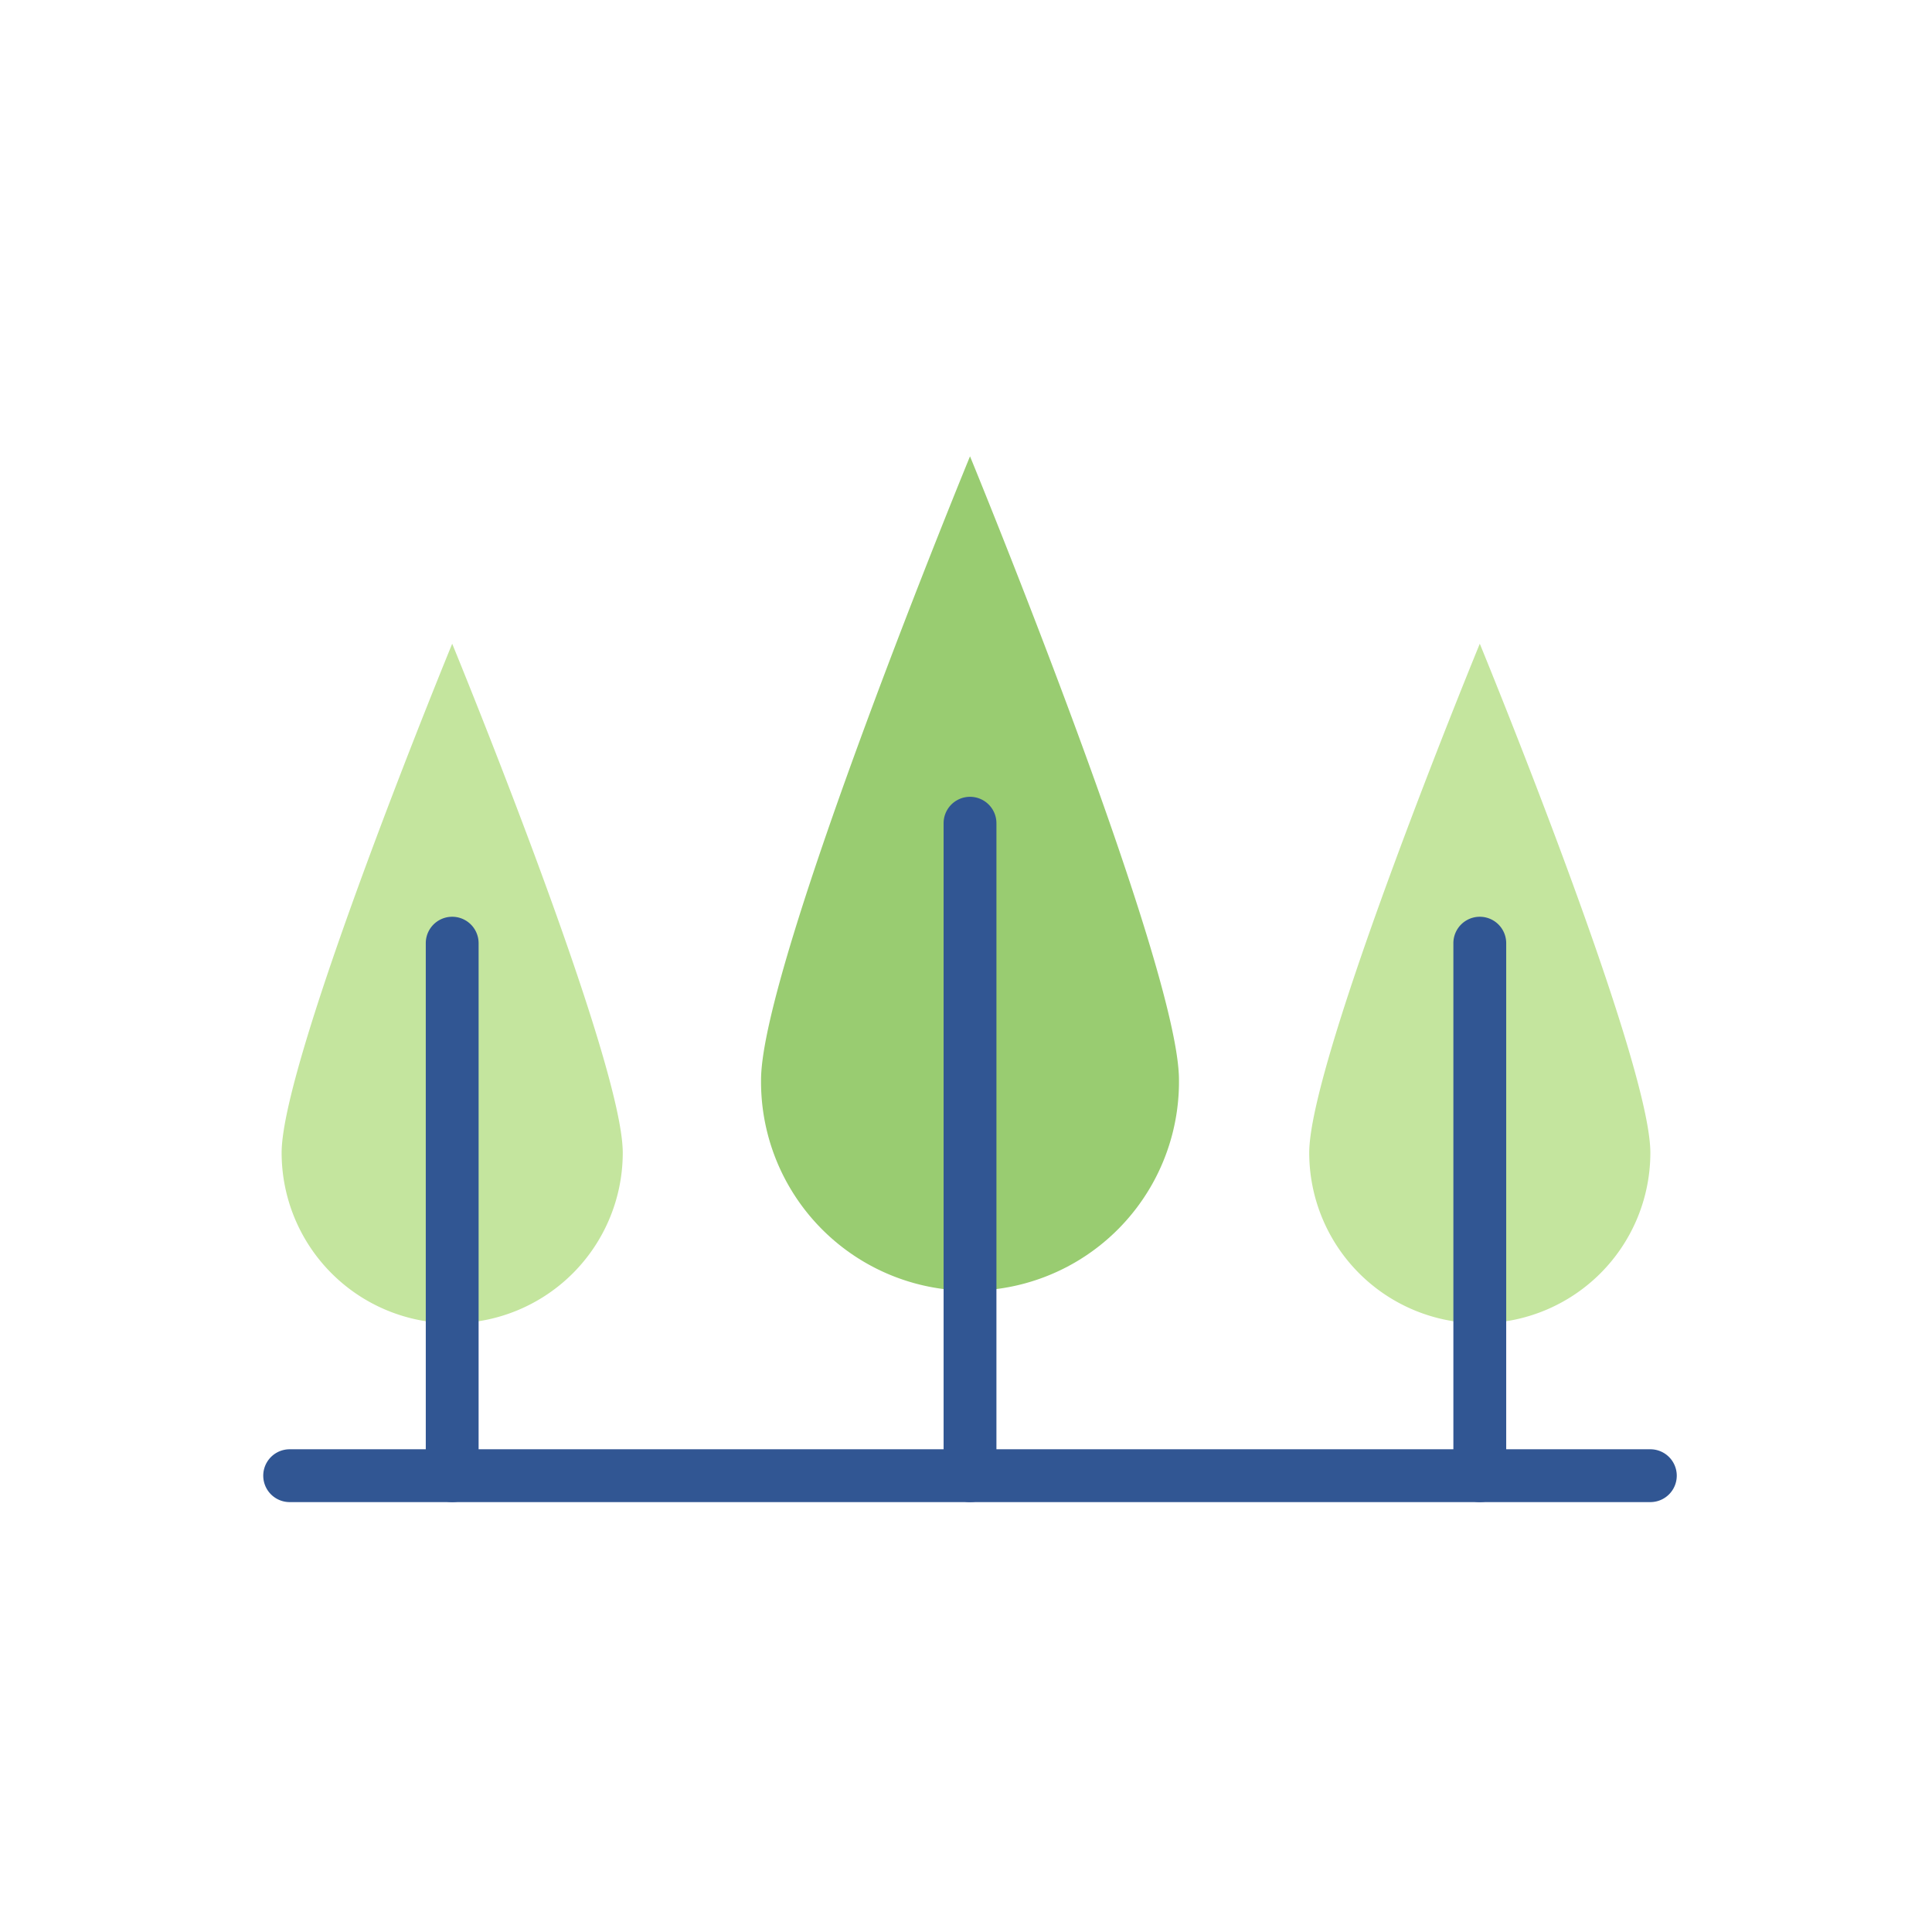
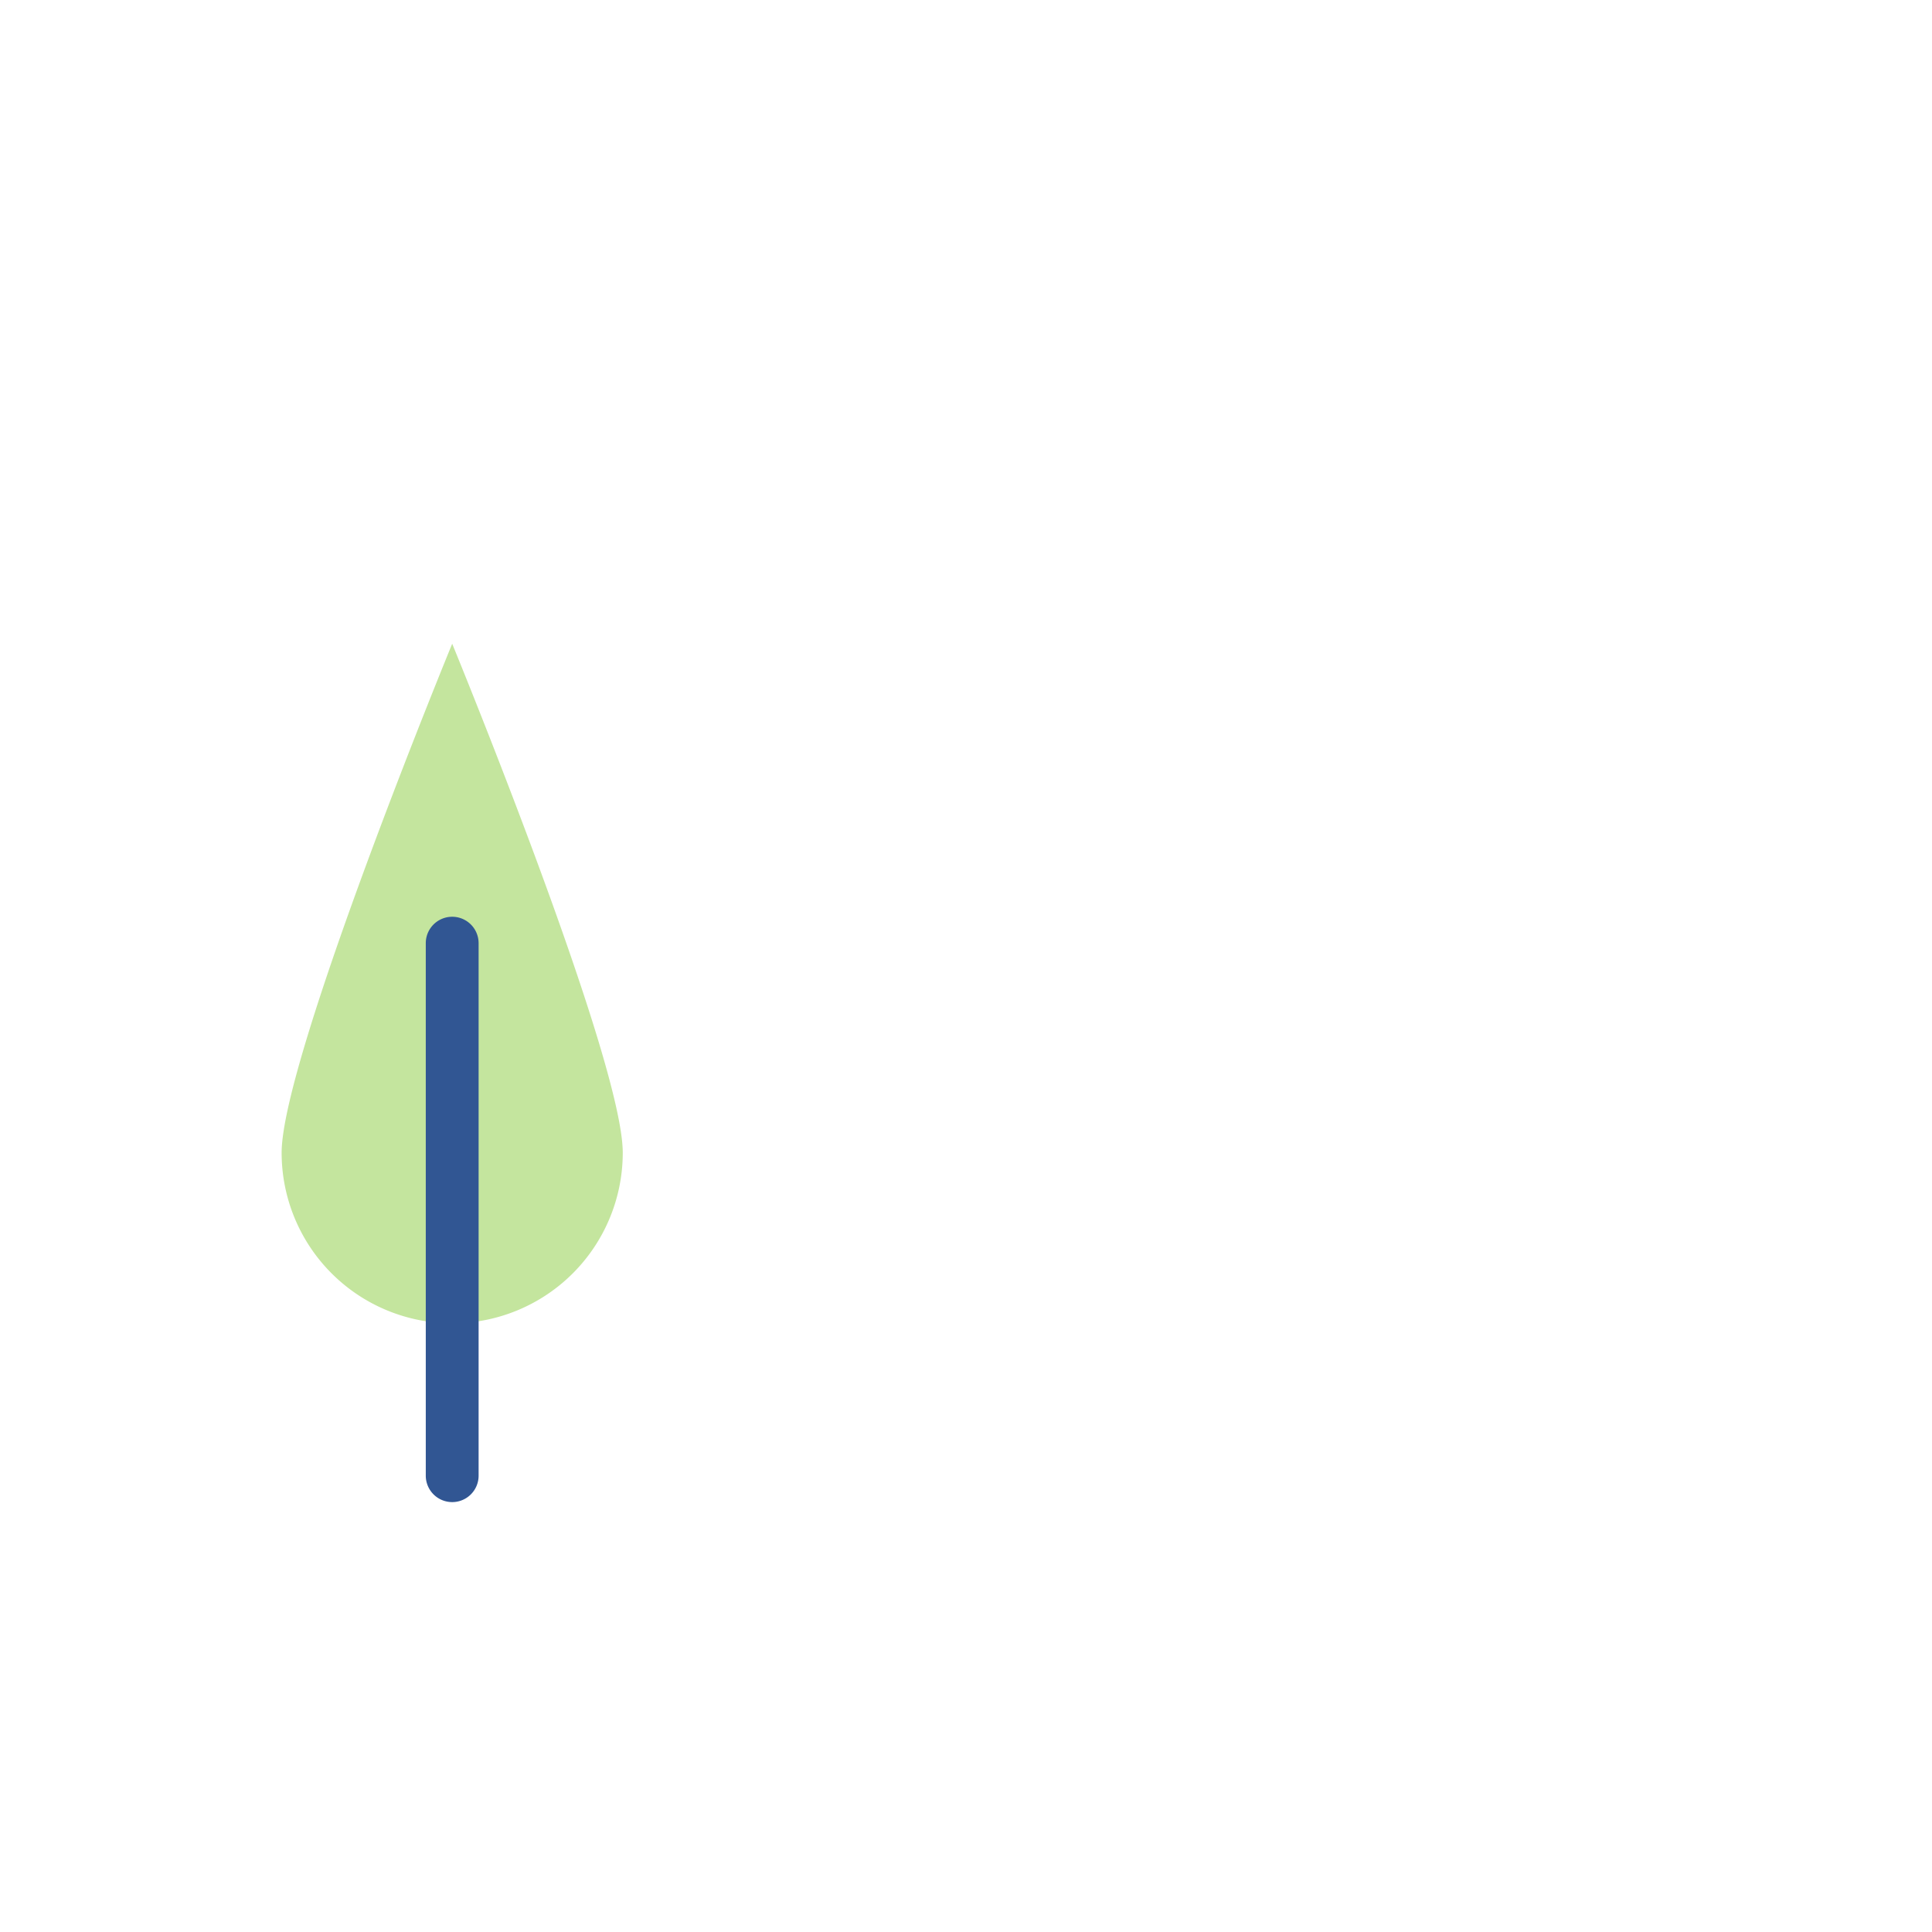
<svg xmlns="http://www.w3.org/2000/svg" width="128" height="128" viewBox="0 0 128 128">
  <title>FOREST</title>
  <g>
-     <path d="M78.11,71.552a13.845,13.845,0,1,1-27.689,0c0-7.646,13.845-41.32,13.845-41.32S78.11,63.906,78.11,71.552Z" fill="#99cc71" />
-     <path d="M64.266,99.518a1.75,1.75,0,0,1-1.75-1.75V54.541a1.75,1.75,0,1,1,3.5,0V97.768A1.751,1.751,0,0,1,64.266,99.518Z" fill="#315693" />
    <path d="M41.259,76.372a11.3,11.3,0,1,1-22.6,0c0-6.24,11.3-33.723,11.3-33.723S41.259,70.132,41.259,76.372Z" fill="#c4e59e" />
    <path d="M29.959,99.518a1.751,1.751,0,0,1-1.75-1.75V62.488a1.75,1.75,0,0,1,3.5,0v35.28A1.75,1.75,0,0,1,29.959,99.518Z" fill="#315693" />
-     <path d="M109.34,76.372a11.3,11.3,0,1,1-22.6,0c0-6.24,11.3-33.723,11.3-33.723S109.34,70.132,109.34,76.372Z" fill="#c4e59e" />
-     <path d="M98.04,99.518a1.751,1.751,0,0,1-1.75-1.75V62.488a1.75,1.75,0,0,1,3.5,0v35.28A1.75,1.75,0,0,1,98.04,99.518Z" fill="#315693" />
-     <path d="M109.34,99.518H19.191a1.75,1.75,0,0,1,0-3.5H109.34a1.75,1.75,0,0,1,0,3.5Z" fill="#315693" />
  </g>
</svg>